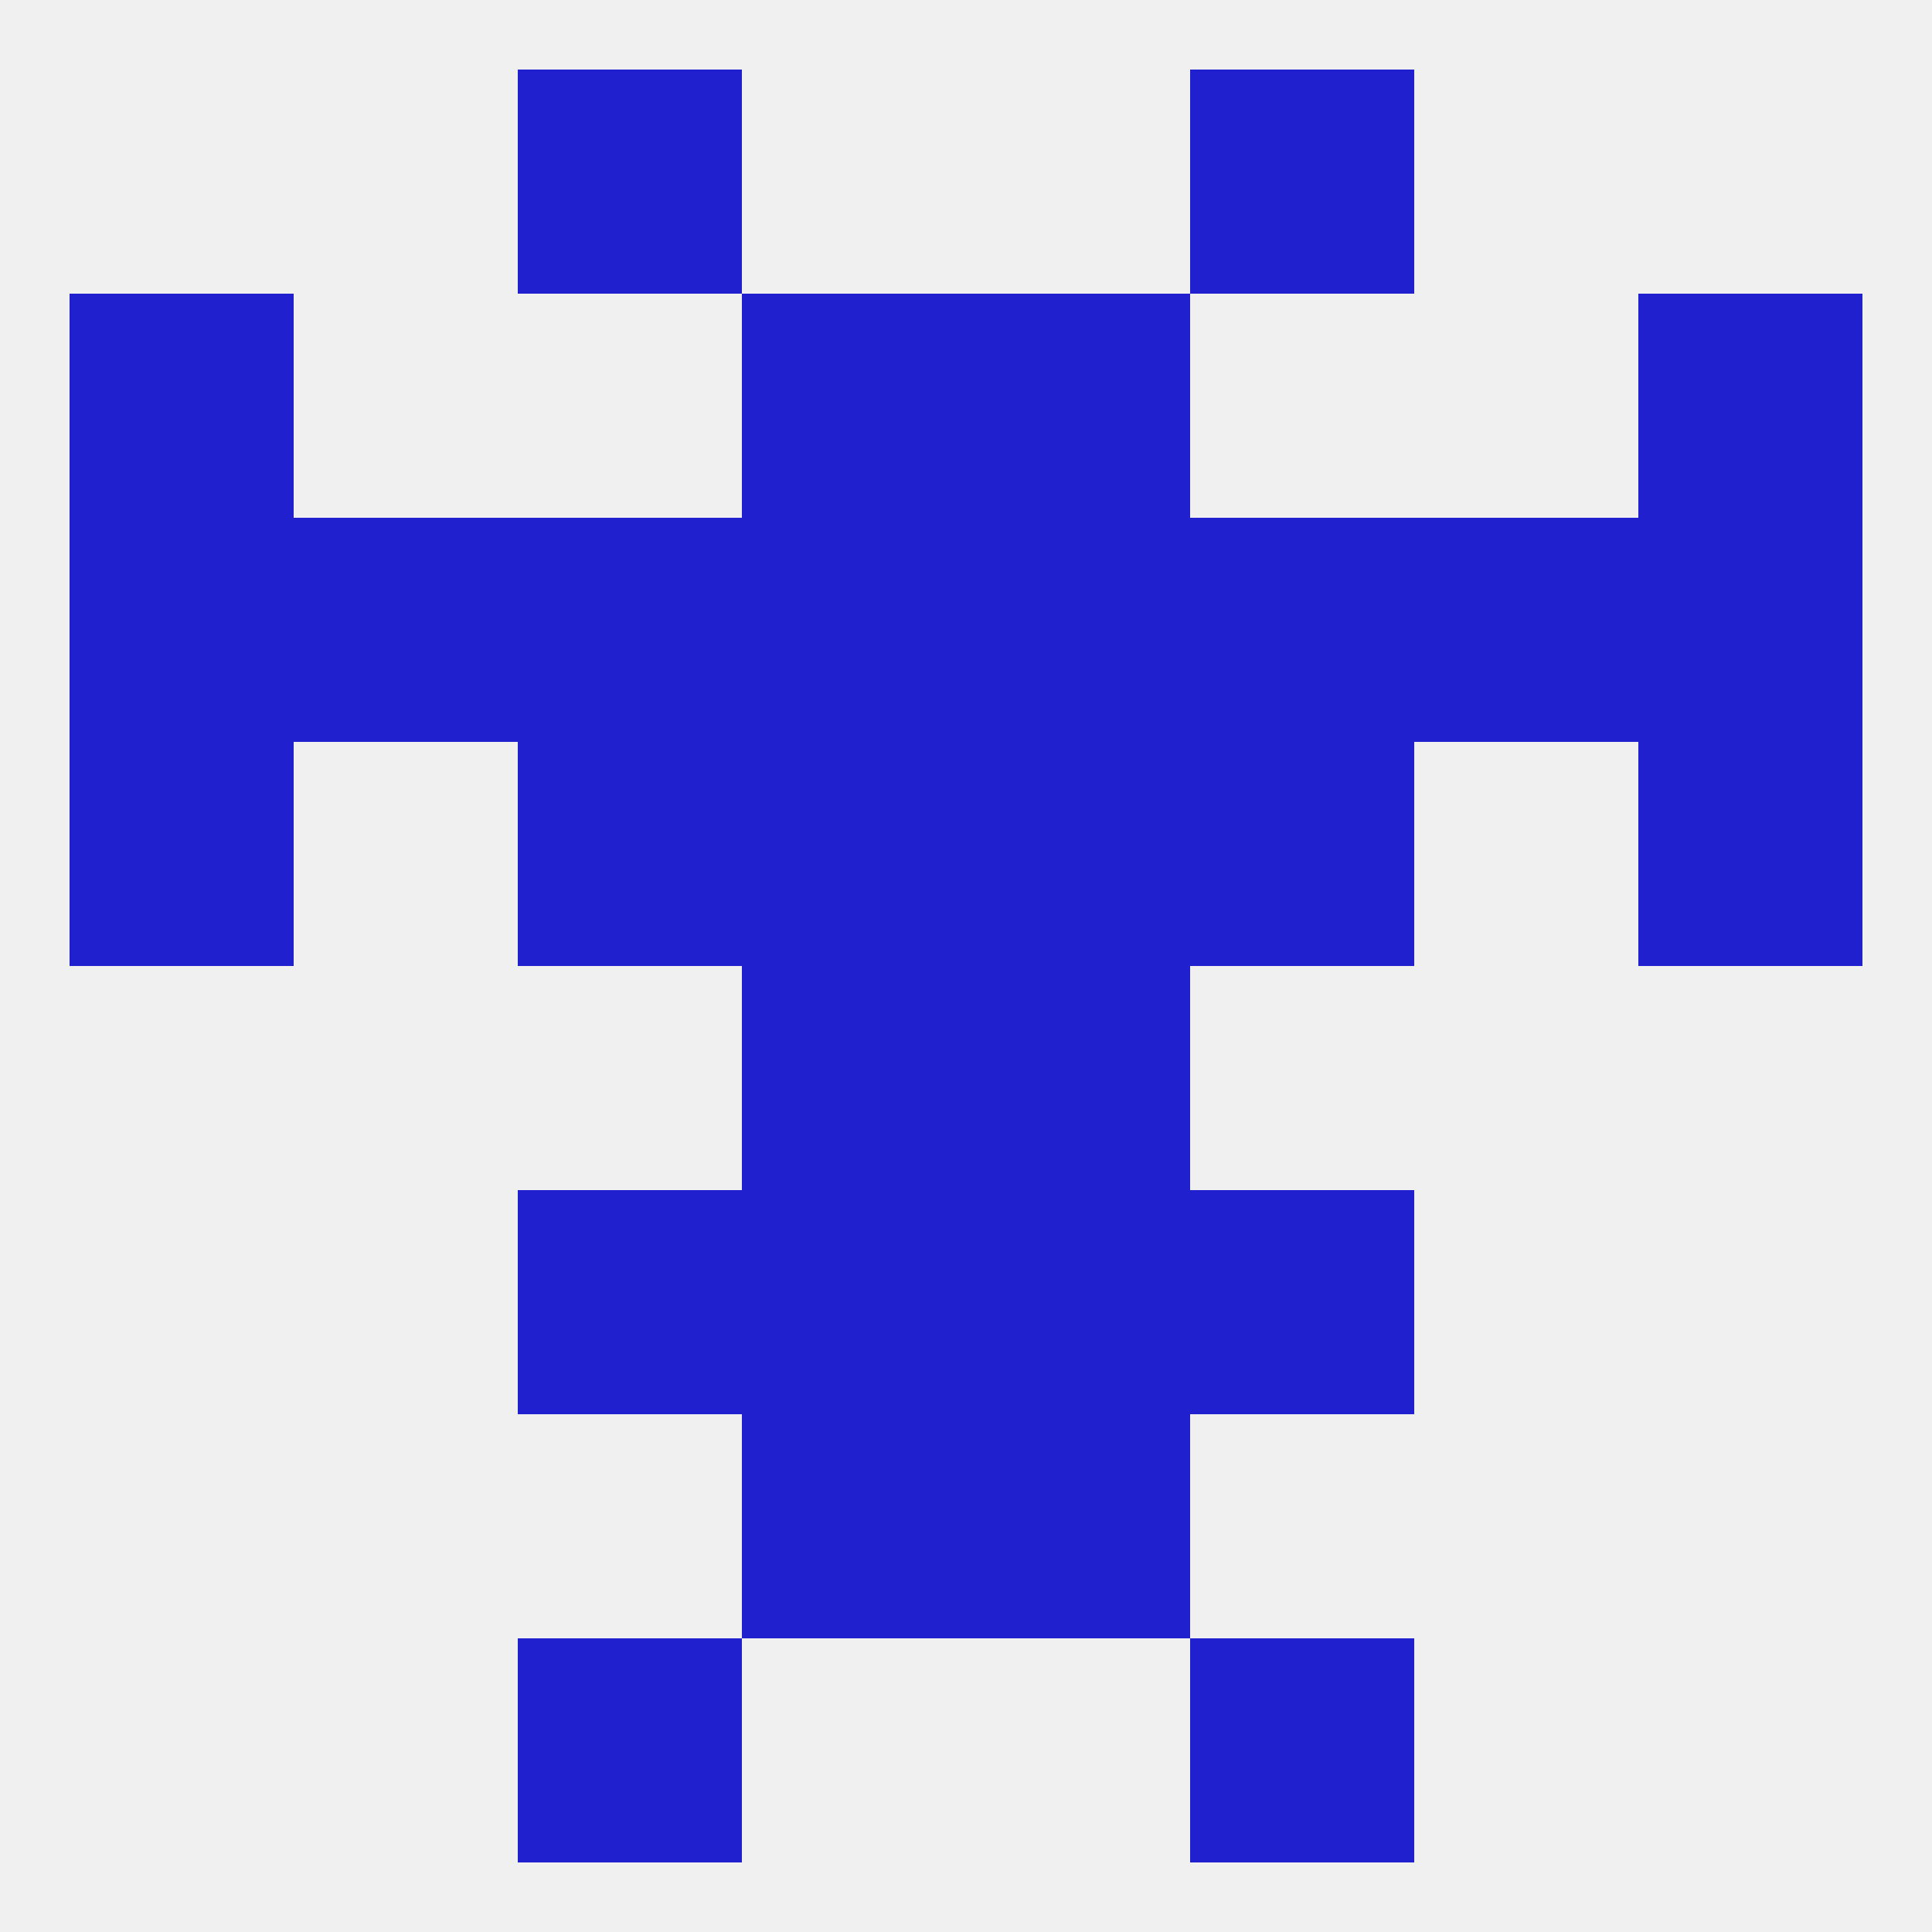
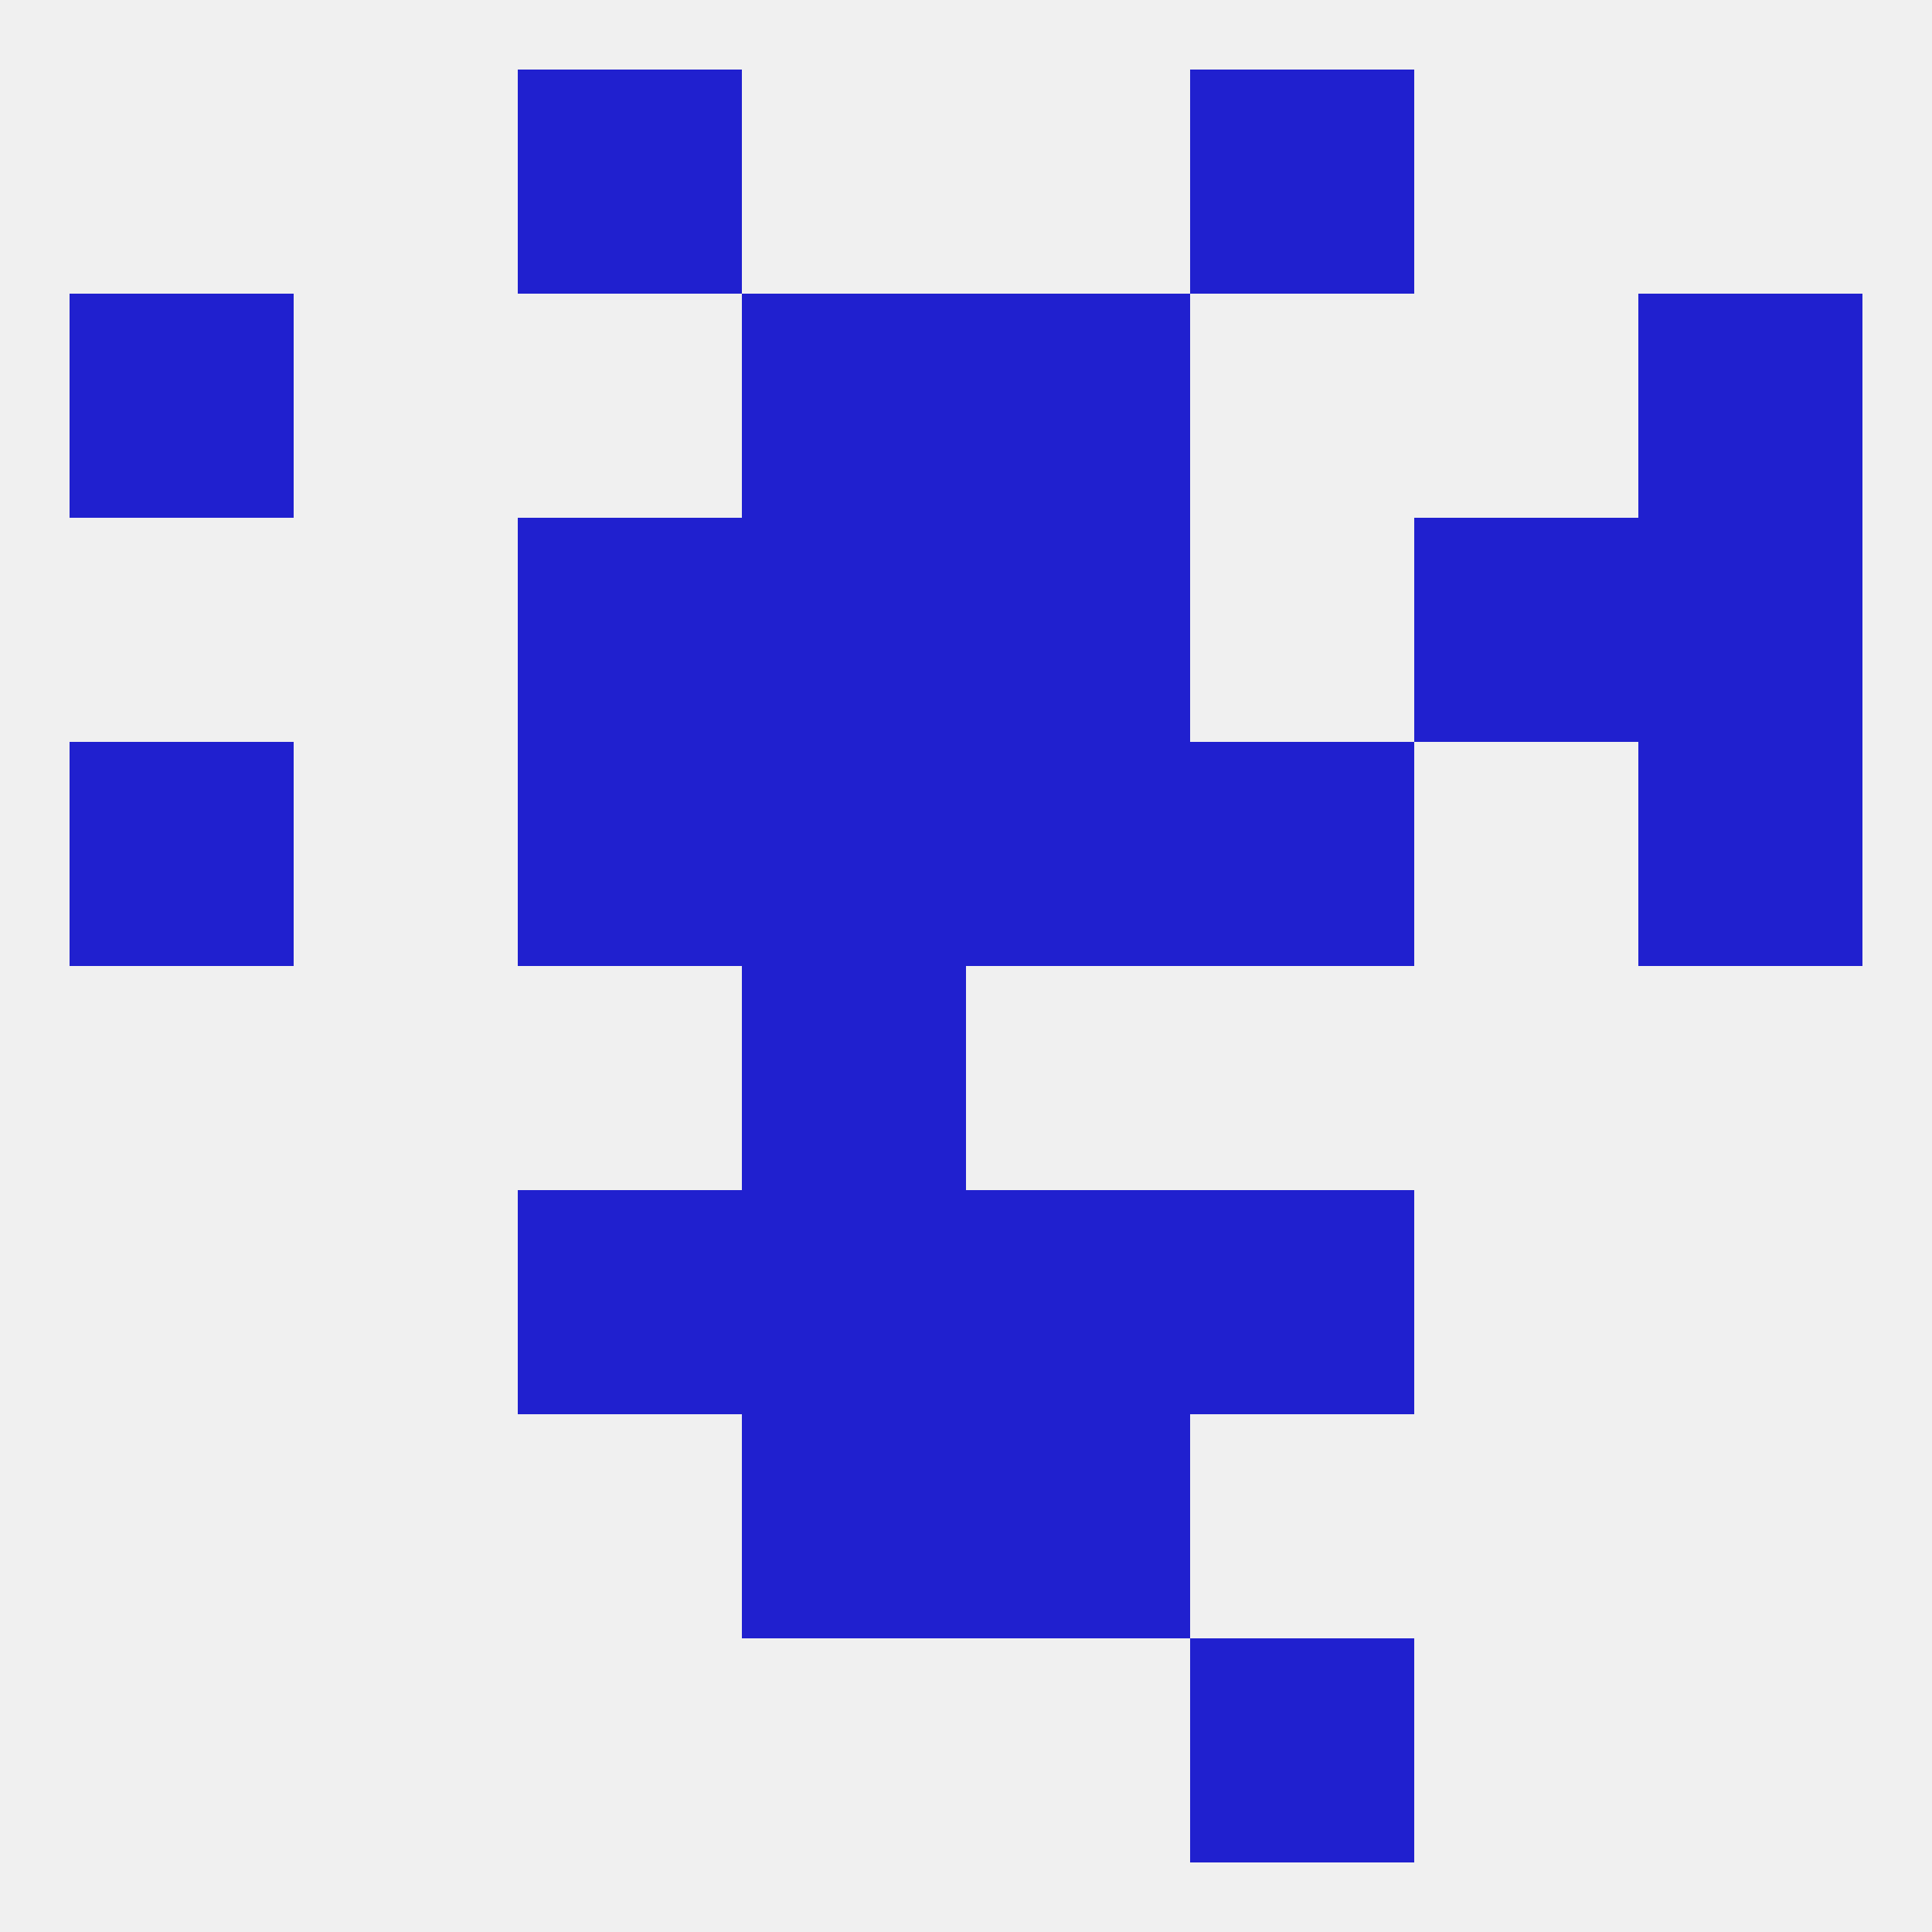
<svg xmlns="http://www.w3.org/2000/svg" version="1.1" baseprofile="full" width="250" height="250" viewBox="0 0 250 250">
  <rect width="100%" height="100%" fill="rgba(240,240,240,255)" />
-   <rect x="67" y="212" width="29" height="29" fill="rgba(32,32,207,255)" />
  <rect x="154" y="212" width="29" height="29" fill="rgba(32,32,207,255)" />
  <rect x="154" y="9" width="29" height="29" fill="rgba(32,32,207,255)" />
  <rect x="67" y="9" width="29" height="29" fill="rgba(32,32,207,255)" />
  <rect x="9" y="96" width="29" height="29" fill="rgba(32,32,207,255)" />
  <rect x="212" y="96" width="29" height="29" fill="rgba(32,32,207,255)" />
  <rect x="96" y="96" width="29" height="29" fill="rgba(32,32,207,255)" />
  <rect x="125" y="96" width="29" height="29" fill="rgba(32,32,207,255)" />
  <rect x="67" y="96" width="29" height="29" fill="rgba(32,32,207,255)" />
  <rect x="154" y="96" width="29" height="29" fill="rgba(32,32,207,255)" />
-   <rect x="125" y="125" width="29" height="29" fill="rgba(32,32,207,255)" />
  <rect x="96" y="125" width="29" height="29" fill="rgba(32,32,207,255)" />
  <rect x="96" y="67" width="29" height="29" fill="rgba(32,32,207,255)" />
-   <rect x="154" y="67" width="29" height="29" fill="rgba(32,32,207,255)" />
  <rect x="183" y="67" width="29" height="29" fill="rgba(32,32,207,255)" />
-   <rect x="9" y="67" width="29" height="29" fill="rgba(32,32,207,255)" />
  <rect x="125" y="67" width="29" height="29" fill="rgba(32,32,207,255)" />
  <rect x="67" y="67" width="29" height="29" fill="rgba(32,32,207,255)" />
-   <rect x="38" y="67" width="29" height="29" fill="rgba(32,32,207,255)" />
  <rect x="212" y="67" width="29" height="29" fill="rgba(32,32,207,255)" />
  <rect x="96" y="38" width="29" height="29" fill="rgba(32,32,207,255)" />
  <rect x="125" y="38" width="29" height="29" fill="rgba(32,32,207,255)" />
  <rect x="9" y="38" width="29" height="29" fill="rgba(32,32,207,255)" />
  <rect x="212" y="38" width="29" height="29" fill="rgba(32,32,207,255)" />
  <rect x="67" y="154" width="29" height="29" fill="rgba(32,32,207,255)" />
  <rect x="154" y="154" width="29" height="29" fill="rgba(32,32,207,255)" />
  <rect x="96" y="154" width="29" height="29" fill="rgba(32,32,207,255)" />
  <rect x="125" y="154" width="29" height="29" fill="rgba(32,32,207,255)" />
  <rect x="96" y="183" width="29" height="29" fill="rgba(32,32,207,255)" />
  <rect x="125" y="183" width="29" height="29" fill="rgba(32,32,207,255)" />
</svg>